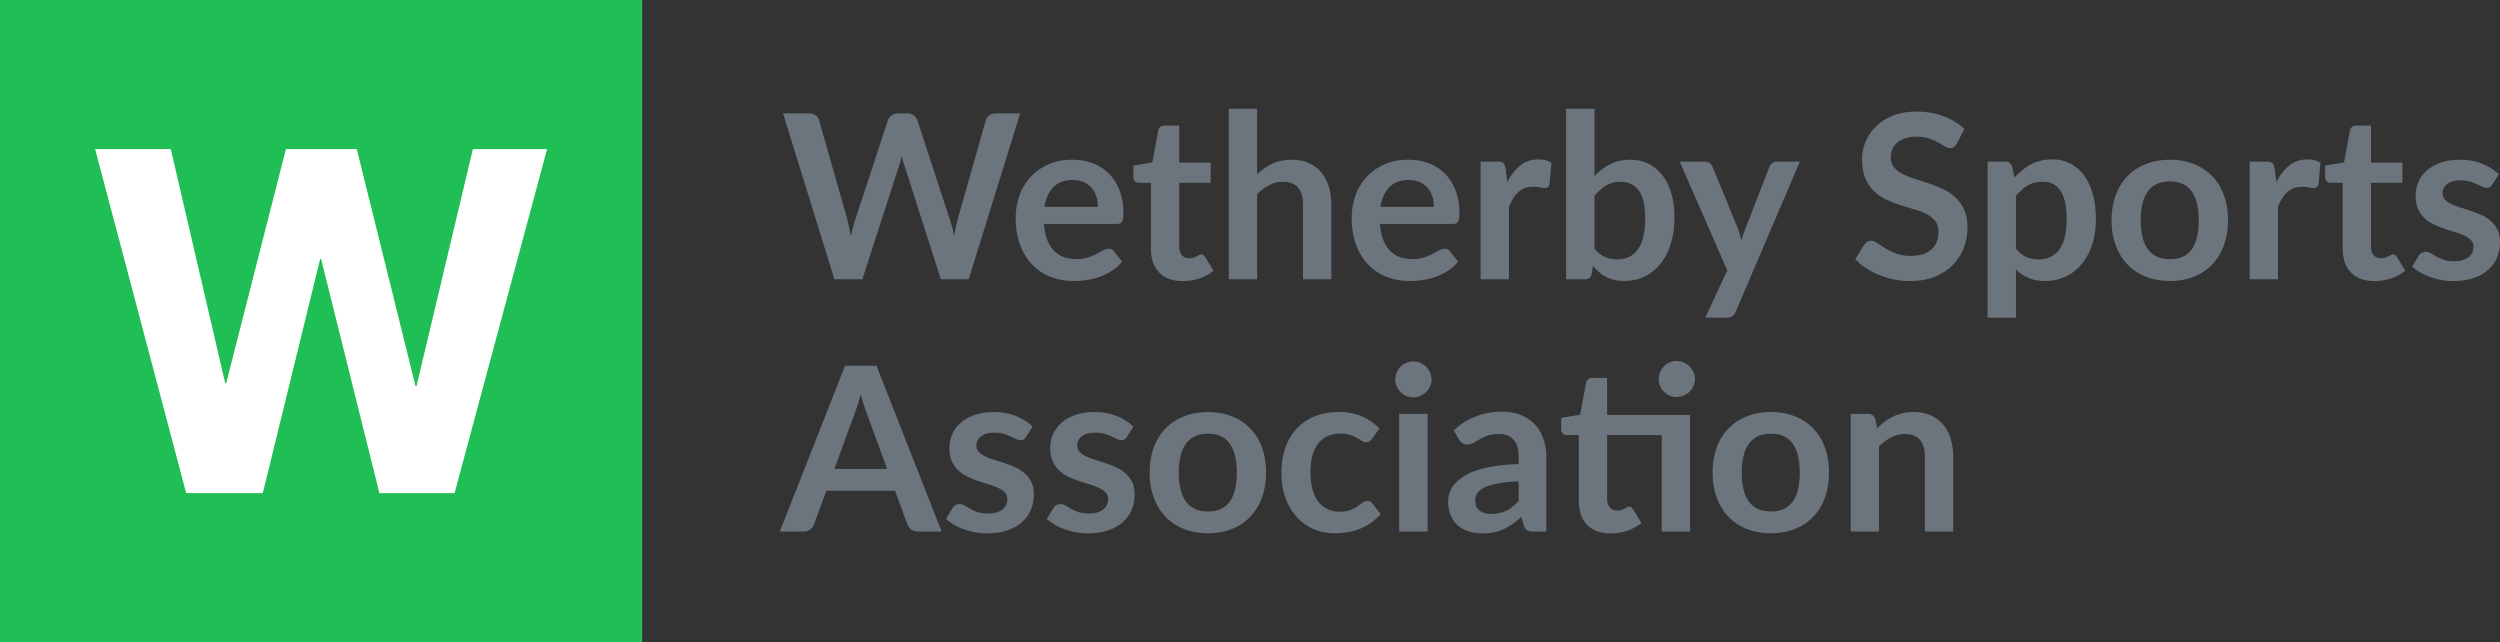
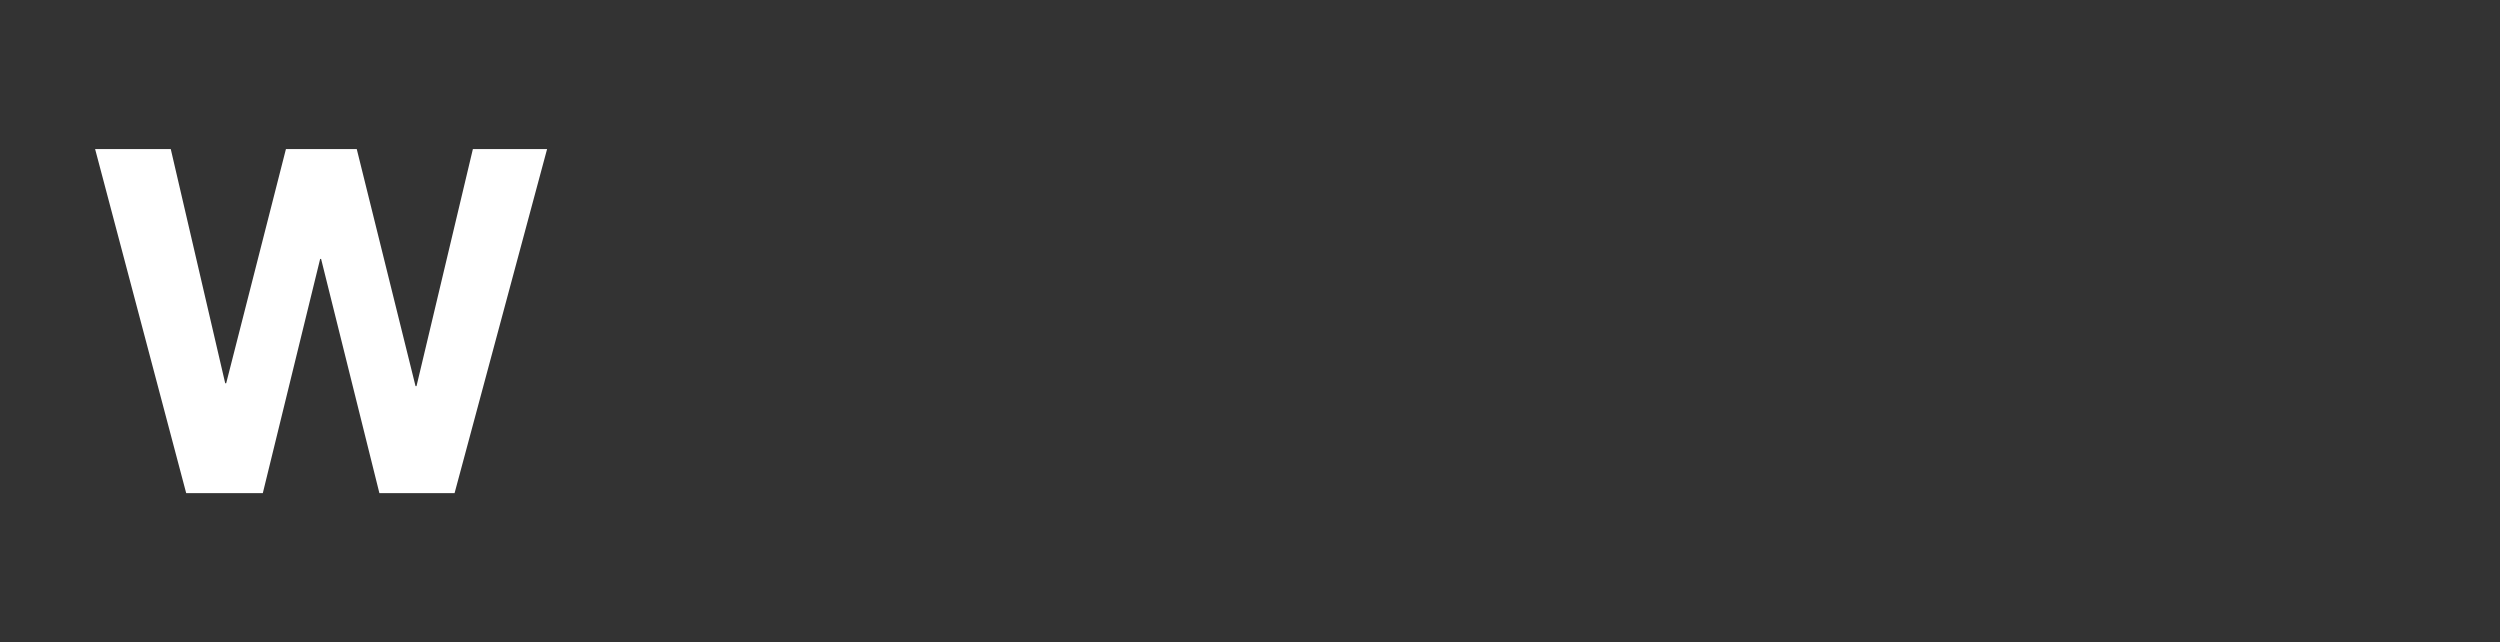
<svg xmlns="http://www.w3.org/2000/svg" width="218" height="56">
  <rect width="100%" height="100%" fill="#333333" stroke="none" />
-   <path fill="#20bf55" d="M0 0h56v56H0z" />
  <path fill="#fff" d="M39.639 43h-6.556L28 22.58h-.083l-5 20.42h-6.681L8.294 13h6.597l4.747 20.42h.085L24.933 13h6.176l5.126 20.672h.084L41.235 13h6.471z" />
-   <path d="M88.959 9.89l-4.488 14.46h-2.432l-3.16-9.88a6.715 6.715 0 01-.238-.88c-.041.167-.08.323-.121.47-.04.147-.084.284-.13.41l-3.19 9.88h-2.44L68.28 9.89h2.25a.99.99 0 01.584.165c.157.11.262.258.316.445l2.46 8.65c.053.213.104.445.155.695l.154.785c.054-.28.113-.543.176-.79a8.47 8.47 0 01.205-.69l2.84-8.65a.945.945 0 01.314-.42.887.887 0 01.577-.19h.789c.234 0 .423.056.57.17s.256.26.33.44l2.83 8.65c.14.413.266.89.379 1.43.088-.526.184-1.004.291-1.43l2.459-8.65a.748.748 0 01.307-.43.955.955 0 01.584-.18h2.109zm2.071 9.64c.04.527.133.982.28 1.365.147.383.34.7.58.95.24.25.525.436.855.56.33.123.695.185 1.095.185s.745-.047 1.035-.14c.29-.094.543-.197.76-.31s.407-.217.57-.31a.951.951 0 01.475-.14c.207 0 .36.077.46.23l.71.9c-.273.32-.58.588-.92.805-.34.217-.695.39-1.065.52s-.747.221-1.13.275a8.19 8.19 0 01-1.115.08 5.467 5.467 0 01-1.99-.355 4.44 4.44 0 01-1.6-1.05c-.453-.463-.81-1.036-1.07-1.72s-.39-1.476-.39-2.375c0-.7.114-1.358.34-1.976a4.75 4.75 0 01.975-1.609c.424-.457.94-.818 1.55-1.085.61-.267 1.298-.4 2.065-.4a5.02 5.02 0 011.79.31 3.894 3.894 0 011.41.905c.394.397.701.883.925 1.46.224.577.335 1.235.335 1.975 0 .373-.04.625-.12.755s-.234.195-.46.195h-6.35zm4.71-1.49c0-.32-.045-.622-.135-.905s-.225-.531-.405-.745a1.883 1.883 0 00-.684-.505 2.36 2.36 0 00-.966-.185c-.713 0-1.275.203-1.685.61-.41.407-.672.983-.785 1.73h4.66zm7.39 6.47c-.894 0-1.578-.252-2.055-.755s-.715-1.198-.715-2.085v-5.73h-1.05a.478.478 0 01-.34-.13c-.093-.086-.14-.216-.14-.39v-.98l1.65-.27.52-2.8a.546.546 0 01.19-.31.563.563 0 01.36-.11h1.28v3.23h2.74v1.76h-2.74v5.56c0 .32.078.57.235.75.157.18.372.27.645.27.153 0 .282-.018.386-.055a2.19 2.19 0 00.27-.115 3.61 3.61 0 00.204-.116.346.346 0 01.18-.054c.073 0 .134.018.18.054a.888.888 0 01.15.165l.74 1.2c-.36.3-.773.528-1.24.681s-.95.23-1.45.23zm6.49-9.32c.4-.374.84-.676 1.32-.91.48-.233 1.043-.35 1.69-.35.56 0 1.057.094 1.49.285.433.19.795.457 1.085.8.29.343.51.754.66 1.23.15.477.225 1.001.225 1.575v6.53h-2.47v-6.53c0-.627-.143-1.112-.43-1.455-.287-.344-.724-.515-1.31-.515-.427 0-.827.096-1.2.29s-.727.457-1.06.79v7.42h-2.47V9.49h2.47v5.7zm10.71 4.34c.04.527.133.982.28 1.365.147.383.34.7.58.95.24.25.525.436.855.56.33.123.695.185 1.095.185s.745-.047 1.035-.14c.29-.094.543-.197.76-.31s.407-.217.57-.31a.951.951 0 01.474-.14c.208 0 .36.077.461.23l.71.9c-.273.32-.58.588-.92.805-.34.217-.695.39-1.065.52s-.747.221-1.13.275a8.19 8.19 0 01-1.115.08 5.467 5.467 0 01-1.99-.355 4.44 4.44 0 01-1.6-1.05c-.453-.463-.81-1.036-1.07-1.72s-.39-1.476-.39-2.375c0-.7.113-1.358.34-1.976a4.75 4.75 0 01.975-1.609c.423-.457.94-.818 1.55-1.085.61-.267 1.298-.4 2.065-.4a5.02 5.02 0 011.79.31 3.894 3.894 0 011.41.905c.394.397.701.883.925 1.46.223.577.335 1.235.335 1.975 0 .373-.04.625-.12.755s-.234.195-.46.195h-6.35zm4.71-1.49c0-.32-.045-.622-.135-.905s-.225-.531-.405-.745a1.883 1.883 0 00-.685-.505 2.36 2.36 0 00-.965-.185c-.713 0-1.275.203-1.685.61-.41.407-.672.983-.785 1.73h4.66zm6.4-2.17c.32-.613.7-1.096 1.14-1.445.44-.35.96-.526 1.56-.526.473 0 .853.104 1.14.311l-.16 1.85a.481.481 0 01-.145.254.396.396 0 01-.255.076c-.1 0-.248-.017-.446-.05a3.452 3.452 0 00-.575-.05c-.273 0-.516.04-.73.12-.213.08-.405.194-.574.345s-.32.332-.45.545c-.13.214-.252.457-.365.73v6.32h-2.47V14.09h1.45c.253 0 .43.045.53.135.1.09.166.252.2.485l.15 1.16zm7.6-.52a5.098 5.098 0 011.375-1.036c.503-.255 1.078-.384 1.725-.384.592 0 1.128.117 1.604.35s.884.569 1.22 1.005c.337.437.596.965.775 1.585.18.62.27 1.317.27 2.09 0 .833-.103 1.59-.31 2.27-.206.68-.5 1.261-.885 1.745-.382.483-.844.858-1.384 1.125s-1.14.4-1.8.4c-.32 0-.61-.032-.87-.095s-.5-.152-.72-.265a2.869 2.869 0 01-.605-.415 5.07 5.07 0 01-.526-.545l-.11.69c-.04.173-.108.297-.204.37s-.229.11-.396.11h-1.63V9.49h2.471v5.86zm0 6.34c.28.34.585.58.915.72.33.14.678.21 1.045.21.38 0 .72-.068 1.024-.205s.562-.35.776-.64c.213-.29.376-.66.49-1.11.113-.45.17-.988.17-1.615 0-1.127-.188-1.942-.56-2.446-.374-.502-.91-.754-1.61-.754-.474 0-.887.108-1.24.325s-.69.521-1.01.915v4.6zm17.91-7.6l-5.59 13.08a.958.958 0 01-.286.394c-.117.091-.295.136-.535.136h-1.84l1.92-4.12-4.15-9.49h2.17c.193 0 .345.047.455.14.11.093.192.2.245.32l2.18 5.32c.074.18.135.36.185.54.05.18.099.363.146.55.06-.187.119-.372.18-.555.059-.183.125-.365.2-.546l2.06-5.31a.736.736 0 01.679-.46h1.98zm13.68-1.57c-.08.14-.165.242-.255.305s-.201.095-.335.095a.866.866 0 01-.455-.155c-.163-.104-.358-.218-.585-.345s-.491-.241-.795-.345a3.331 3.331 0 00-1.075-.155c-.373 0-.7.045-.98.135s-.514.215-.705.375-.332.351-.424.575a1.88 1.88 0 00-.141.735c0 .34.096.623.285.85.19.226.441.42.755.58s.67.304 1.07.43c.4.127.81.261 1.23.405s.83.31 1.23.5.757.43 1.07.72.565.645.755 1.065c.19.42.286.93.286 1.53a5 5 0 01-.335 1.835 4.228 4.228 0 01-.98 1.49c-.43.423-.956.756-1.576 1-.62.243-1.33.365-2.13.365a6.87 6.87 0 01-1.36-.135 7.19 7.19 0 01-1.284-.385c-.41-.167-.795-.367-1.156-.6s-.68-.494-.96-.78l.79-1.29c.067-.093.154-.172.26-.235s.22-.095.34-.095c.167 0 .347.069.54.205s.424.288.69.454c.267.167.579.32.935.455.356.137.785.206 1.285.206.767 0 1.36-.182 1.78-.545s.63-.885.63-1.565c0-.38-.094-.69-.285-.93-.19-.24-.441-.442-.755-.605s-.67-.302-1.07-.415c-.4-.113-.807-.236-1.22-.37s-.82-.293-1.22-.48-.756-.43-1.07-.73-.564-.675-.755-1.125-.285-1.005-.285-1.665c0-.526.106-1.04.316-1.54s.514-.944.915-1.33c.399-.387.892-.697 1.48-.93s1.259-.35 2.02-.35c.852 0 1.64.133 2.359.4.72.266 1.334.64 1.84 1.12l-.67 1.27zm5.03 2.97c.421-.473.898-.857 1.43-1.15s1.161-.44 1.88-.44c.56 0 1.072.117 1.536.35a3.45 3.45 0 011.2 1.015c.336.443.596.99.78 1.64.183.65.275 1.395.275 2.235 0 .766-.104 1.476-.31 2.13a5.188 5.188 0 01-.886 1.7 4.07 4.07 0 01-1.39 1.125 4.043 4.043 0 01-1.824.405c-.574 0-1.064-.089-1.47-.266a3.556 3.556 0 01-1.09-.734v4.2h-2.47V14.09h1.51c.32 0 .53.15.63.45l.2.95zm.131 6.2c.28.34.585.58.915.72.33.14.688.21 1.074.21.374 0 .71-.07 1.011-.21.3-.14.555-.353.765-.64.21-.287.37-.649.485-1.085.113-.437.17-.952.17-1.545 0-.6-.049-1.109-.146-1.525-.096-.417-.234-.756-.415-1.015a1.63 1.63 0 00-.655-.57 2.037 2.037 0 00-.875-.18c-.513 0-.95.108-1.31.325s-.7.521-1.019.915v4.6zm13.429-7.76c.76 0 1.452.124 2.075.37a4.555 4.555 0 011.6 1.05c.443.454.785 1.006 1.025 1.66s.36 1.384.36 2.19c0 .814-.12 1.546-.36 2.2a4.72 4.72 0 01-1.025 1.67c-.444.46-.977.813-1.6 1.06-.623.246-1.316.37-2.075.37-.767 0-1.463-.124-2.09-.37a4.463 4.463 0 01-1.605-1.06 4.759 4.759 0 01-1.03-1.67c-.243-.654-.365-1.386-.365-2.2 0-.806.122-1.537.365-2.19s.586-1.206 1.03-1.66a4.531 4.531 0 011.605-1.05c.627-.246 1.323-.37 2.09-.37zm0 8.67c.853 0 1.485-.287 1.895-.86s.614-1.414.614-2.52-.204-1.95-.614-2.53-1.042-.87-1.895-.87c-.866 0-1.508.291-1.925.875-.417.583-.625 1.425-.625 2.525 0 1.1.208 1.938.625 2.514.417.578 1.059.866 1.925.866zm9.28-6.73c.32-.613.7-1.096 1.14-1.445.44-.35.96-.526 1.56-.526.474 0 .854.104 1.14.311l-.16 1.85a.481.481 0 01-.145.254.396.396 0 01-.255.076c-.1 0-.248-.017-.445-.05a3.452 3.452 0 00-.575-.05c-.274 0-.517.04-.73.12-.214.08-.405.194-.575.345s-.32.332-.45.545c-.13.214-.251.457-.364.73v6.32h-2.471V14.09h1.45c.253 0 .43.045.53.135.1.09.166.252.2.485l.15 1.16zm8.55 8.64c-.894 0-1.578-.252-2.055-.755s-.715-1.198-.715-2.085v-5.73h-1.05a.478.478 0 01-.34-.13c-.093-.086-.14-.216-.14-.39v-.98l1.65-.27.52-2.8a.546.546 0 01.19-.31.563.563 0 01.36-.11h1.28v3.23h2.74v1.76h-2.74v5.56c0 .32.078.57.235.75.157.18.371.27.645.27.153 0 .282-.018.386-.055a2.19 2.19 0 00.27-.115 3.61 3.61 0 00.204-.116.346.346 0 01.18-.054c.073 0 .134.018.18.054a.888.888 0 01.15.165l.74 1.2c-.36.3-.773.528-1.24.681s-.95.23-1.45.23zm10.28-8.42a.656.656 0 01-.21.224.535.535 0 01-.28.066.88.88 0 01-.385-.1c-.137-.067-.296-.141-.476-.225a4.328 4.328 0 00-.615-.225c-.23-.066-.5-.1-.814-.1-.488 0-.868.103-1.146.31a.965.965 0 00-.415.81c0 .22.073.405.216.555.143.15.333.282.57.395s.504.215.805.304c.3.091.605.189.914.295.31.108.615.229.915.366.301.136.569.31.806.52.236.21.427.461.57.755.143.293.215.647.215 1.06 0 .494-.089.948-.266 1.365s-.438.776-.785 1.08-.774.54-1.284.71c-.51.17-1.099.255-1.766.255-.353 0-.698-.031-1.035-.095a6.062 6.062 0 01-.97-.266 5.398 5.398 0 01-.86-.399 4.22 4.22 0 01-.694-.5l.57-.94c.072-.114.16-.2.26-.26s.226-.09.38-.09.298.043.434.13.295.18.476.28c.18.1.392.193.635.28.243.086.551.13.925.13.293 0 .544-.035.754-.105s.384-.161.52-.276c.138-.113.237-.244.3-.394s.095-.305.095-.465c0-.24-.07-.436-.214-.59s-.333-.287-.57-.4a5.5 5.5 0 00-.81-.305 25.23 25.23 0 01-.93-.295 8.497 8.497 0 01-.93-.375 3.184 3.184 0 01-.81-.545c-.238-.22-.427-.49-.57-.81s-.215-.706-.215-1.16c0-.42.083-.82.25-1.2.167-.38.41-.712.735-.995.323-.283.727-.51 1.21-.68s1.041-.255 1.675-.255c.706 0 1.35.117 1.93.35s1.063.54 1.45.92l-.56.89zM82.11 46.35h-2.08c-.233 0-.425-.058-.571-.175a1.098 1.098 0 01-.33-.435l-1.08-2.95h-5.99l-1.08 2.95a.962.962 0 01-.31.42.87.87 0 01-.57.19H68l5.69-14.46h2.74l5.68 14.46zm-4.75-5.46l-1.76-4.81a10.304 10.304 0 01-.27-.76c-.094-.294-.187-.61-.28-.95-.087.34-.177.658-.27.955a12.01 12.01 0 01-.27.775l-1.75 4.79h4.6zm12.12-2.8a.656.656 0 01-.21.224.535.535 0 01-.28.066.88.88 0 01-.385-.1c-.136-.067-.295-.141-.475-.225a4.328 4.328 0 00-.615-.225c-.23-.066-.501-.1-.815-.1-.487 0-.868.103-1.145.31a.965.965 0 00-.415.81c0 .22.072.405.215.555.143.15.333.282.57.395s.505.215.805.304c.3.091.605.189.915.295.31.108.615.229.915.366.3.136.568.31.805.52.237.21.427.461.57.755.143.293.215.647.215 1.06 0 .494-.088.948-.265 1.365s-.439.776-.785 1.08-.775.54-1.285.71c-.51.17-1.098.255-1.765.255-.354 0-.698-.031-1.035-.095a6.062 6.062 0 01-.97-.266 5.398 5.398 0 01-.86-.399 4.22 4.22 0 01-.695-.5l.57-.94c.073-.114.16-.2.26-.26s.227-.09.38-.09.298.043.435.13.295.18.475.28c.18.1.392.193.635.28.243.086.552.13.925.13.293 0 .545-.035.755-.105s.384-.161.52-.276c.137-.113.237-.244.3-.394s.095-.305.095-.465c0-.24-.071-.436-.215-.59s-.333-.287-.57-.4a5.5 5.5 0 00-.81-.305 25.85 25.85 0 01-.93-.295 8.497 8.497 0 01-.93-.375 3.184 3.184 0 01-.81-.545c-.237-.22-.427-.49-.57-.81s-.215-.706-.215-1.16c0-.42.083-.82.25-1.2.167-.38.411-.712.735-.995.324-.283.727-.51 1.21-.68s1.041-.255 1.675-.255c.706 0 1.35.117 1.93.35s1.063.54 1.45.92l-.56.89zm8.79 0a.656.656 0 01-.21.224.535.535 0 01-.28.066.88.88 0 01-.384-.1c-.137-.067-.296-.141-.476-.225a4.328 4.328 0 00-.615-.225c-.23-.066-.501-.1-.815-.1-.487 0-.868.103-1.145.31a.965.965 0 00-.415.81c0 .22.072.405.216.555.142.15.333.282.569.395s.505.215.806.304c.3.091.604.189.914.295.31.108.615.229.915.366.3.136.568.31.805.52.237.21.427.461.57.755.143.293.215.647.215 1.06 0 .494-.088.948-.265 1.365s-.439.776-.785 1.08-.775.54-1.285.71c-.51.17-1.098.255-1.765.255-.354 0-.698-.031-1.035-.095a6.062 6.062 0 01-.97-.266 5.398 5.398 0 01-.86-.399 4.22 4.22 0 01-.695-.5l.57-.94c.073-.114.16-.2.26-.26s.227-.09.38-.09.298.043.435.13.295.18.475.28c.18.1.392.193.635.28.243.086.552.13.925.13.293 0 .545-.035.755-.105s.384-.161.52-.276c.137-.113.237-.244.3-.394s.095-.305.095-.465c0-.24-.071-.436-.215-.59s-.333-.287-.57-.4a5.5 5.5 0 00-.81-.305 25.85 25.85 0 01-.93-.295 8.497 8.497 0 01-.93-.375 3.184 3.184 0 01-.81-.545c-.237-.22-.427-.49-.57-.81s-.215-.706-.215-1.16c0-.42.083-.82.25-1.2.167-.38.411-.712.735-.995.324-.283.727-.51 1.21-.68s1.041-.255 1.675-.255c.706 0 1.35.117 1.93.35s1.063.54 1.45.92l-.56.89zm7.07-2.16c.76 0 1.452.124 2.075.37a4.555 4.555 0 011.6 1.05c.443.454.785 1.006 1.025 1.66s.36 1.384.36 2.19c0 .814-.12 1.546-.36 2.2a4.72 4.72 0 01-1.025 1.67c-.444.46-.977.813-1.6 1.06-.623.246-1.315.37-2.075.37-.767 0-1.463-.124-2.09-.37a4.463 4.463 0 01-1.604-1.06 4.759 4.759 0 01-1.03-1.67c-.244-.654-.366-1.386-.366-2.2 0-.806.122-1.537.365-2.19s.586-1.206 1.03-1.66a4.531 4.531 0 011.605-1.05c.627-.246 1.323-.37 2.09-.37zm0 8.67c.853 0 1.485-.287 1.895-.86s.615-1.414.615-2.52-.204-1.95-.615-2.53-1.042-.87-1.895-.87c-.866 0-1.508.291-1.925.875-.417.583-.625 1.425-.625 2.525 0 1.1.208 1.938.625 2.514.417.578 1.059.866 1.925.866zm14.3-6.34a1.247 1.247 0 01-.215.22.496.496 0 01-.306.08.682.682 0 01-.37-.115c-.12-.077-.263-.164-.43-.26s-.365-.183-.594-.26a2.754 2.754 0 00-.856-.115 2.62 2.62 0 00-1.14.235 2.159 2.159 0 00-.815.675 3.04 3.04 0 00-.484 1.065 5.65 5.65 0 00-.16 1.415c0 .546.057 1.033.174 1.46.117.427.285.785.505 1.074.22.29.487.511.8.66.313.15.667.226 1.06.226s.712-.049.956-.145c.243-.097.448-.204.614-.32.167-.117.311-.223.435-.32a.656.656 0 01.415-.146c.2 0 .35.078.45.23l.71.901c-.273.32-.57.588-.89.805a4.77 4.77 0 01-.995.52 5.08 5.08 0 01-1.06.275c-.363.053-.724.08-1.085.08-.633 0-1.23-.118-1.79-.355a4.216 4.216 0 01-1.47-1.036 4.939 4.939 0 01-.995-1.664c-.243-.657-.365-1.405-.365-2.245 0-.754.109-1.452.325-2.096a4.774 4.774 0 01.956-1.67c.42-.47.939-.837 1.56-1.104s1.333-.4 2.14-.4c.766 0 1.437.124 2.014.37.577.247 1.095.6 1.555 1.06l-.65.9zm5.19-5.16c0 .213-.045.414-.13.6a1.646 1.646 0 01-.851.824 1.54 1.54 0 01-.62.125 1.578 1.578 0 01-1.435-.95 1.557 1.557 0 010-1.22c.083-.193.195-.359.335-.5.14-.14.305-.25.495-.334a1.553 1.553 0 011.225 0c.193.084.362.195.505.334.143.141.258.307.345.5.086.194.13.4.13.62zm-.34 2.99v10.26h-2.481V36.09h2.48zm2.28 1.43c1.18-1.08 2.6-1.62 4.26-1.62.599 0 1.136.098 1.609.295.473.197.874.47 1.2.82.327.35.575.768.745 1.255.17.487.255 1.02.255 1.6v6.48h-1.12c-.234 0-.413-.036-.54-.105-.126-.07-.227-.212-.3-.425l-.22-.74c-.26.233-.513.439-.76.615s-.503.325-.77.445-.552.212-.855.275a4.922 4.922 0 01-1.004.095c-.434 0-.834-.059-1.2-.175-.368-.116-.684-.292-.95-.525s-.474-.524-.621-.87a3.096 3.096 0 01-.22-1.21 2.277 2.277 0 01.555-1.51c.196-.233.451-.453.765-.66.313-.206.698-.387 1.155-.54s.988-.279 1.595-.375a15.88 15.88 0 012.08-.175v-.6c0-.686-.147-1.195-.44-1.525-.294-.33-.717-.495-1.27-.495-.4 0-.732.046-.995.14a4.109 4.109 0 00-.695.315c-.2.117-.382.221-.545.315-.164.093-.345.14-.545.14-.173 0-.32-.045-.44-.135s-.217-.195-.29-.315l-.44-.79zm5.659 4.45c-.713.033-1.314.094-1.8.185-.486.09-.877.204-1.17.345-.293.14-.503.304-.63.49s-.19.39-.19.61c0 .433.129.744.385.93.256.187.591.28 1.005.28.506 0 .945-.091 1.315-.275s.731-.462 1.085-.835v-1.73zm14.941 4.38h-2.47v-8.41h-4.76v5.56c0 .32.078.57.235.75.156.18.371.27.645.27.153 0 .282-.018.385-.055.103-.036.193-.075.27-.115a3.61 3.61 0 00.205-.116.346.346 0 01.18-.054c.073 0 .133.018.18.054a.888.888 0 01.15.165l.74 1.2c-.36.3-.774.528-1.24.681s-.95.23-1.45.23c-.894 0-1.579-.252-2.055-.755s-.715-1.198-.715-2.085v-5.73h-1.05a.478.478 0 01-.34-.13c-.093-.086-.14-.216-.14-.39v-.98l1.65-.28.52-2.79a.546.546 0 01.19-.31.563.563 0 01.36-.11h1.28v3.23h7.23v10.17zm.43-13.29c0 .213-.043.415-.13.605-.087.19-.202.355-.345.495a1.65 1.65 0 01-1.136.46 1.46 1.46 0 01-.6-.125 1.649 1.649 0 01-.49-.335 1.617 1.617 0 01-.334-.495 1.497 1.497 0 01-.125-.605c0-.22.042-.425.125-.615.083-.19.195-.357.335-.5.14-.143.303-.257.49-.34a1.46 1.46 0 01.6-.126 1.598 1.598 0 011.136.466c.142.143.257.31.344.5.087.19.13.395.13.615zm6.629 2.87c.76 0 1.452.124 2.075.37a4.555 4.555 0 011.6 1.05c.443.454.785 1.006 1.025 1.66s.36 1.384.36 2.19c0 .814-.12 1.546-.36 2.2a4.72 4.72 0 01-1.025 1.67c-.444.46-.977.813-1.6 1.06-.623.246-1.316.37-2.075.37-.767 0-1.463-.124-2.09-.37a4.463 4.463 0 01-1.605-1.06 4.759 4.759 0 01-1.03-1.67c-.243-.654-.365-1.386-.365-2.2 0-.806.122-1.537.365-2.19s.586-1.206 1.03-1.66a4.531 4.531 0 011.605-1.05c.627-.246 1.323-.37 2.09-.37zm0 8.67c.853 0 1.485-.287 1.895-.86s.614-1.414.614-2.52-.204-1.95-.614-2.53-1.042-.87-1.895-.87c-.867 0-1.508.291-1.925.875-.417.583-.625 1.425-.625 2.525 0 1.1.208 1.938.625 2.514.417.578 1.059.866 1.925.866zm9.26-7.25c.207-.206.425-.399.655-.576a4.2 4.2 0 01.73-.449 4.002 4.002 0 011.785-.395c.56 0 1.057.094 1.49.285.433.19.796.457 1.086.8.29.343.51.754.659 1.23.15.477.225 1.001.225 1.575v6.53h-2.47v-6.53c0-.627-.143-1.112-.43-1.455-.286-.344-.724-.515-1.31-.515-.426 0-.827.096-1.2.29s-.726.457-1.06.79v7.42h-2.47V36.09h1.51c.32 0 .53.15.63.45l.17.81z" fill="#6c757d" />
</svg>